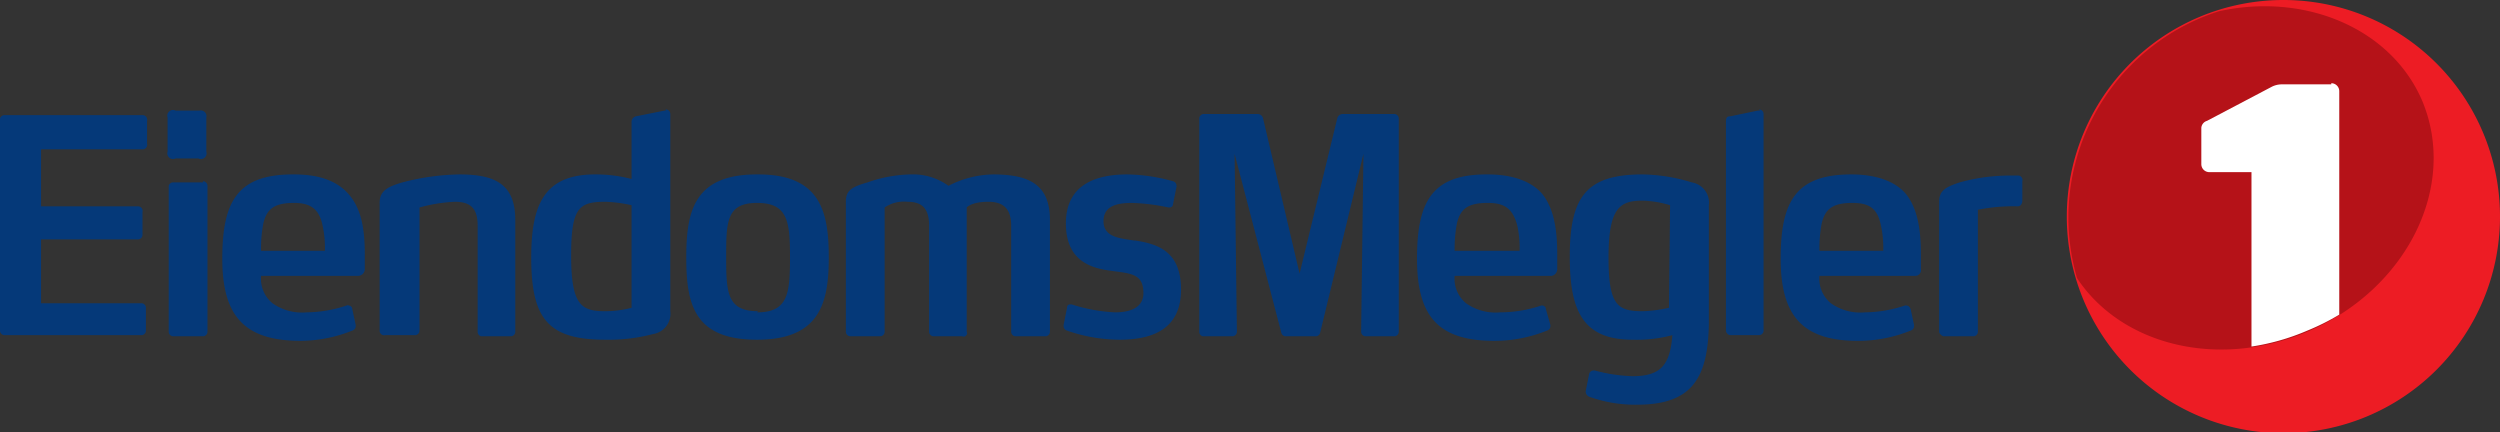
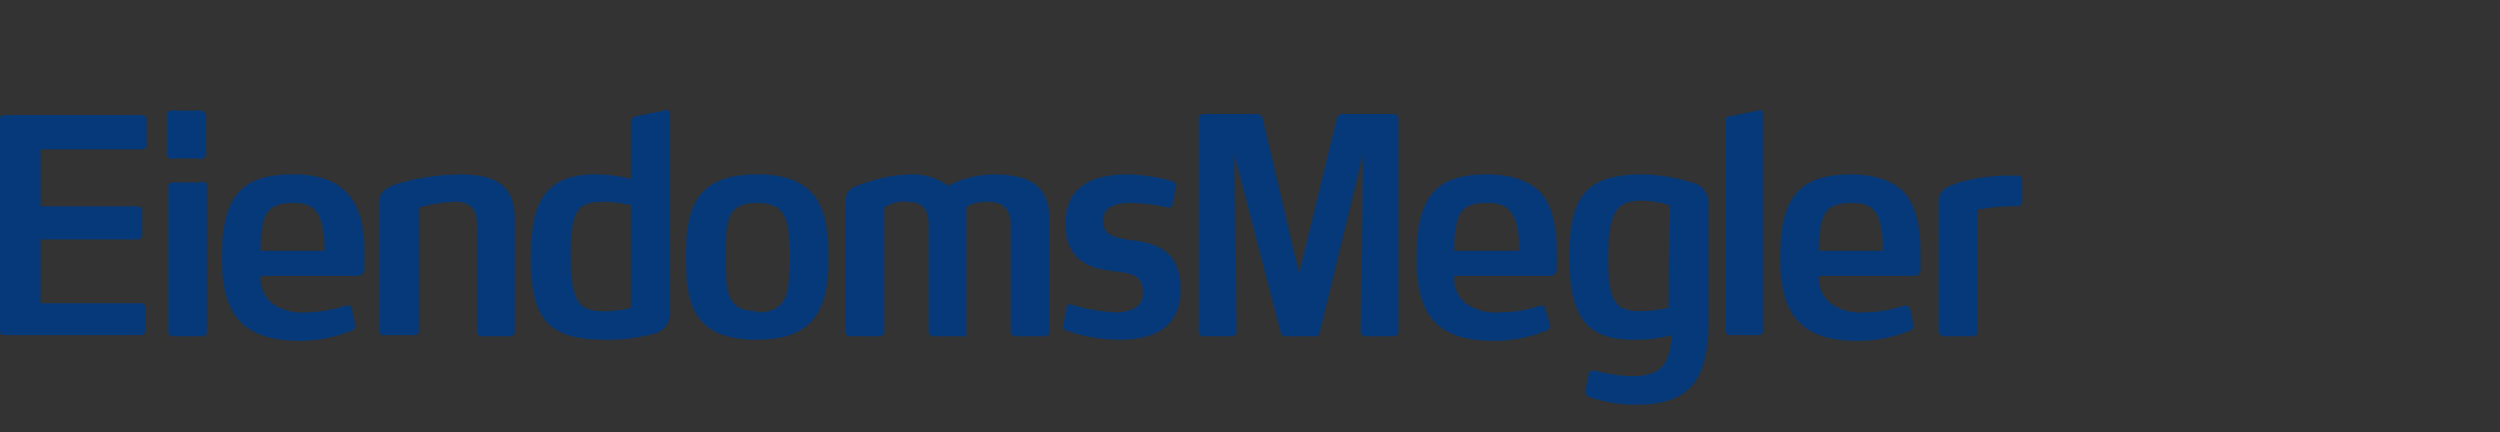
<svg xmlns="http://www.w3.org/2000/svg" viewBox="0 0 219.3 37.9">
  <rect x="0" y="0" width="219.3" height="37.9" fill="#333333" stroke="none" />
  <defs>
    <clipPath id="clip-path" transform="translate(-11.6 -2)">
      <path style="fill:none" d="M0 0h238.7v42.1H0z" />
    </clipPath>
    <style>.cls-6{fill:#053979}</style>
  </defs>
  <g id="Layer_2" data-name="Layer 2">
    <g style="clip-path:url(#clip-path)" id="Layer_1-2" data-name="Layer 1">
-       <path d="M230.9 21a19 19 0 1 1-19-19 19 19 0 0 1 19 19" transform="translate(-11.6 -2)" style="fill:#ed1c24" />
-       <path d="M206.2 3a19 19 0 0 0-12.4 23.4c3.9 5.9 12.4 8 20.2 4.7 8.7-3.7 13.2-12.7 10.1-20.2-2.7-6.4-10.3-9.6-17.9-7.9" transform="translate(-11.6 -2)" style="fill:#b51218" />
-       <path d="M216.1 9.4h-4.4a2 2 0 0 0-.8.2l-5.7 3a.7.7 0 0 0-.5.6v3.2a.7.7 0 0 0 .7.7h3.7v15.3A19.8 19.8 0 0 0 214 31a20.2 20.2 0 0 0 2.8-1.4V10a.7.7 0 0 0-.7-.7" transform="translate(-11.6 -2)" style="fill:#fff" />
      <path class="cls-6" d="M24 28.6h-8.8V23h8.5a.4.4 0 0 0 .4-.4v-2a.4.4 0 0 0-.4-.5h-8.5v-5h8.9a.4.4 0 0 0 .4-.5v-2a.4.4 0 0 0-.4-.5H12a.4.4 0 0 0-.4.5V31a.4.4 0 0 0 .4.4h12a.4.4 0 0 0 .4-.4V29a.4.4 0 0 0-.4-.4M29.2 11.7H27a.5.5 0 0 0-.7.6v3a.5.5 0 0 0 .7.6h2a.5.5 0 0 0 .7-.6v-3a.5.5 0 0 0-.6-.6M29.4 18h-2.6a.4.4 0 0 0-.4.3v12.8a.4.4 0 0 0 .4.4h2.6a.4.4 0 0 0 .4-.4V18.3a.4.4 0 0 0-.4-.4M37.3 17.3c-4.9 0-6.2 2.4-6.2 7.4 0 5.1 2 7.2 6.9 7.2a12.3 12.3 0 0 0 4.5-.9.4.4 0 0 0 .3-.4 1 1 0 0 0 0-.1l-.3-1.4c0-.2-.2-.3-.3-.3a.2.2 0 0 0-.2 0 11.4 11.4 0 0 1-3.5.6 4.5 4.5 0 0 1-3-.8 2.8 2.8 0 0 1-1-2.4H43a.6.6 0 0 0 .6-.6v-1.3c0-2.2-.3-3.8-1.2-5s-2.4-2-5-2M34.5 24a11.5 11.5 0 0 1 .2-2.4c.3-1.3 1-1.8 2.7-1.8 1.4 0 2.2.5 2.5 2a9.2 9.2 0 0 1 .2 2.2ZM51.9 17.3a20.8 20.8 0 0 0-5 .7c-1.4.4-2 .8-2 1.8V31a.4.4 0 0 0 .5.4H48a.4.4 0 0 0 .4-.4V20.2a13.9 13.9 0 0 1 3.1-.5c1.4 0 2 .6 2 2.1v9.3a.4.4 0 0 0 .3.4h2.6a.4.4 0 0 0 .4-.4v-9.8c0-3.1-1.7-4-4.9-4M78 17.3c-5.5 0-6.2 3.2-6.2 7.3s.7 7.2 6.2 7.2 6.3-3.2 6.3-7.2-.7-7.3-6.2-7.3m0 12c-2.7 0-2.8-1.6-2.8-4.7s0-4.8 2.7-4.8 2.9 1.6 2.9 4.8-.2 4.8-2.9 4.8M98.8 17.3a8.8 8.8 0 0 0-4 1 5.3 5.3 0 0 0-3.3-1 12 12 0 0 0-3.8.7c-1.4.4-1.9.7-1.9 1.7v11.4a.4.4 0 0 0 .4.4h2.6a.4.4 0 0 0 .4-.4V20.2a3 3 0 0 1 2-.5c1.3 0 1.9.6 1.9 2.1v9.3a.4.4 0 0 0 .4.4H96a.3.3 0 0 0 .4-.4V20.2s.4-.5 1.9-.5c1.3 0 2 .6 2 2.1v9.3a.4.4 0 0 0 .4.4h2.6a.4.4 0 0 0 .4-.4v-9.8c0-3.1-1.8-4-5-4M111.1 23.1c-1.3-.2-2.7-.3-2.7-1.7s1.3-1.6 2.5-1.6a17.5 17.5 0 0 1 3.2.4h.1a.3.3 0 0 0 .3-.3l.3-1.5a.1.1 0 0 0 0-.1.4.4 0 0 0-.3-.4 15.7 15.7 0 0 0-4-.6c-2.3 0-5.4.6-5.4 4.3s2.8 4 4.3 4.2 2.5.3 2.5 1.9c0 1.2-1 1.7-2.5 1.7a14.7 14.7 0 0 1-3.8-.7h-.1c-.2 0-.3.1-.3.3l-.3 1.5v.1a.4.4 0 0 0 .3.4 14.2 14.2 0 0 0 4.6.8c3 0 5.4-1 5.4-4.4s-2.1-4-4-4.3M142 17.3c-4.8 0-6.1 2.4-6.1 7.4 0 5.1 1.9 7.2 6.8 7.2a12.3 12.3 0 0 0 4.6-.9.4.4 0 0 0 .3-.4 1 1 0 0 0 0-.1l-.4-1.4c0-.2-.2-.3-.3-.3a.2.2 0 0 0-.1 0 11.4 11.4 0 0 1-3.6.6 4.5 4.5 0 0 1-3-.8 2.8 2.8 0 0 1-1-2.4h8.5a.6.6 0 0 0 .5-.6v-1.3c0-2.2-.3-3.8-1.1-5s-2.5-2-5-2m-2.9 6.7a12 12 0 0 1 .2-2.4c.3-1.3 1-1.8 2.7-1.8 1.5 0 2.2.5 2.6 2a9.2 9.2 0 0 1 .2 2.2ZM174 17.3c-4.9 0-6.2 2.4-6.2 7.4 0 5.1 2 7.2 6.8 7.2a12.3 12.3 0 0 0 4.6-.9.4.4 0 0 0 .3-.4 1 1 0 0 0 0-.1l-.3-1.4c-.1-.2-.2-.3-.4-.3a.2.2 0 0 0-.1 0 11.4 11.4 0 0 1-3.5.6 4.5 4.5 0 0 1-3-.8 2.8 2.8 0 0 1-1-2.4h8.4a.5.5 0 0 0 .5-.6v-1.3c0-2.2-.3-3.8-1.1-5s-2.5-2-5-2m-2.8 6.7a11.8 11.8 0 0 1 .2-2.4c.3-1.3 1-1.8 2.7-1.8 1.5 0 2.2.5 2.5 2a9.3 9.3 0 0 1 .2 2.2ZM188.8 17.4h-1a16.4 16.4 0 0 0-4.3.6c-1.2.4-1.8.7-1.8 1.7v11.4c0 .2.3.4.4.4h2.6a.4.4 0 0 0 .4-.4V20.4a15.8 15.8 0 0 1 3.5-.3c.3 0 .4-.3.4-.5v-1.7a.4.4 0 0 0-.3-.5M160 18a15.3 15.3 0 0 0-4.3-.7c-4.9 0-6.4 1.9-6.4 7.2 0 4.7 1.1 7.3 5.5 7.3a12.2 12.2 0 0 0 3.5-.4c-.2 2.6-1 3.6-3.5 3.6a14.2 14.2 0 0 1-3.3-.5.3.3 0 0 0-.1 0 .4.4 0 0 0-.4.3l-.3 1.5a.5.5 0 0 0 .3.5 12 12 0 0 0 4.2.7c4.8 0 6.2-2.3 6.3-7V20a1.8 1.8 0 0 0-1.5-2M158 29a12.3 12.3 0 0 1-2.3.3c-2.2 0-3-.5-3-4.7 0-4.4 1-5 3-5a9.3 9.3 0 0 1 2.4.4ZM166 11.7h-.2l-2.4.5c-.3 0-.4.1-.4.5V31c0 .2.2.4.4.4h2.5a.4.4 0 0 0 .4-.4v-19a.4.4 0 0 0-.4-.4M134 12h-4.6a.5.5 0 0 0-.5.4L125.6 26l-3.2-13.6a.5.5 0 0 0-.5-.4h-4.7a.4.4 0 0 0-.4.4v18.7a.4.4 0 0 0 .3.4h2.6a.4.4 0 0 0 .4-.4l-.2-15.6 4.1 15.7a.4.4 0 0 0 .4.3h2.6a.4.4 0 0 0 .4-.3l3.8-15.7-.2 15.6a.4.4 0 0 0 .4.4h2.5a.4.4 0 0 0 .4-.4V12.4a.4.4 0 0 0-.4-.4M70 11.7h-.1l-2.5.5a.5.5 0 0 0-.4.5v5a12.5 12.5 0 0 0-3.2-.4c-4.5 0-5.6 2.7-5.6 7.3 0 5.4 1.5 7.2 6.5 7.2a15.3 15.3 0 0 0 4.2-.5 1.8 1.8 0 0 0 1.5-2V12a.4.4 0 0 0-.4-.4m-3 17.4a9.3 9.3 0 0 1-2.3.3c-2.1 0-3-.5-3-4.9 0-4.2.7-4.7 3-4.7a12.2 12.2 0 0 1 2.3.3Z" transform="translate(-11.6 -2)" />
    </g>
  </g>
</svg>